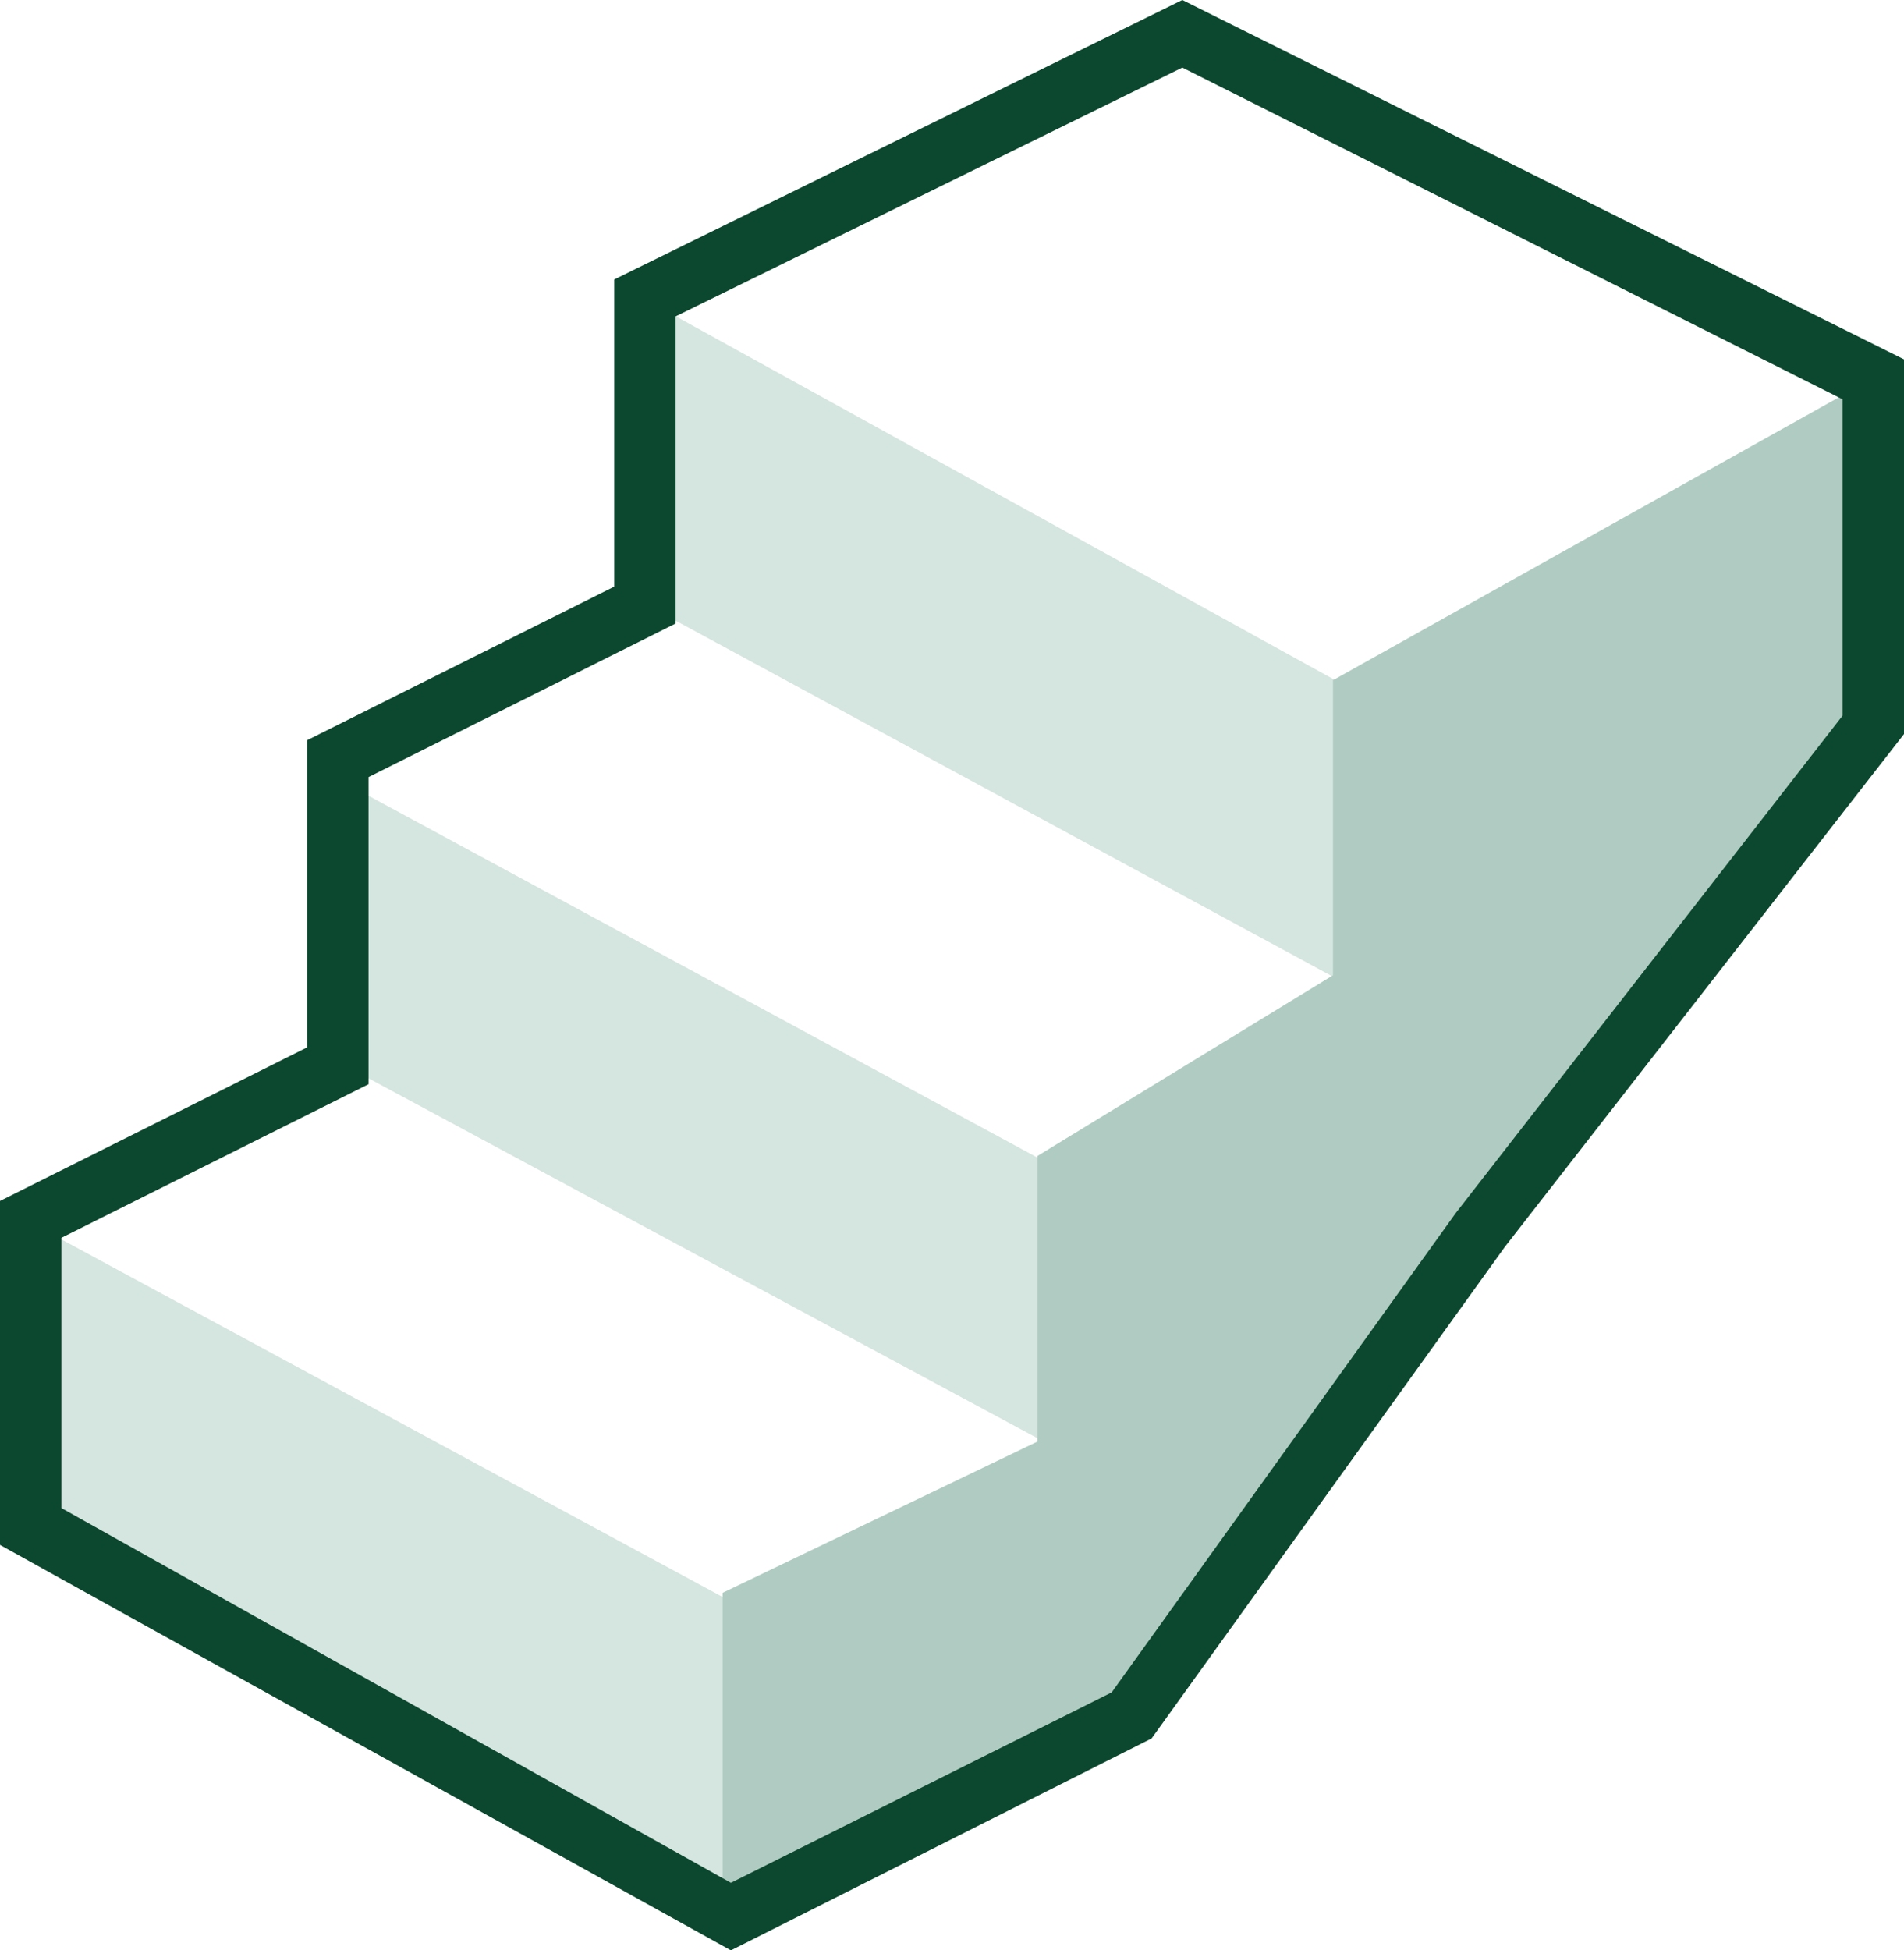
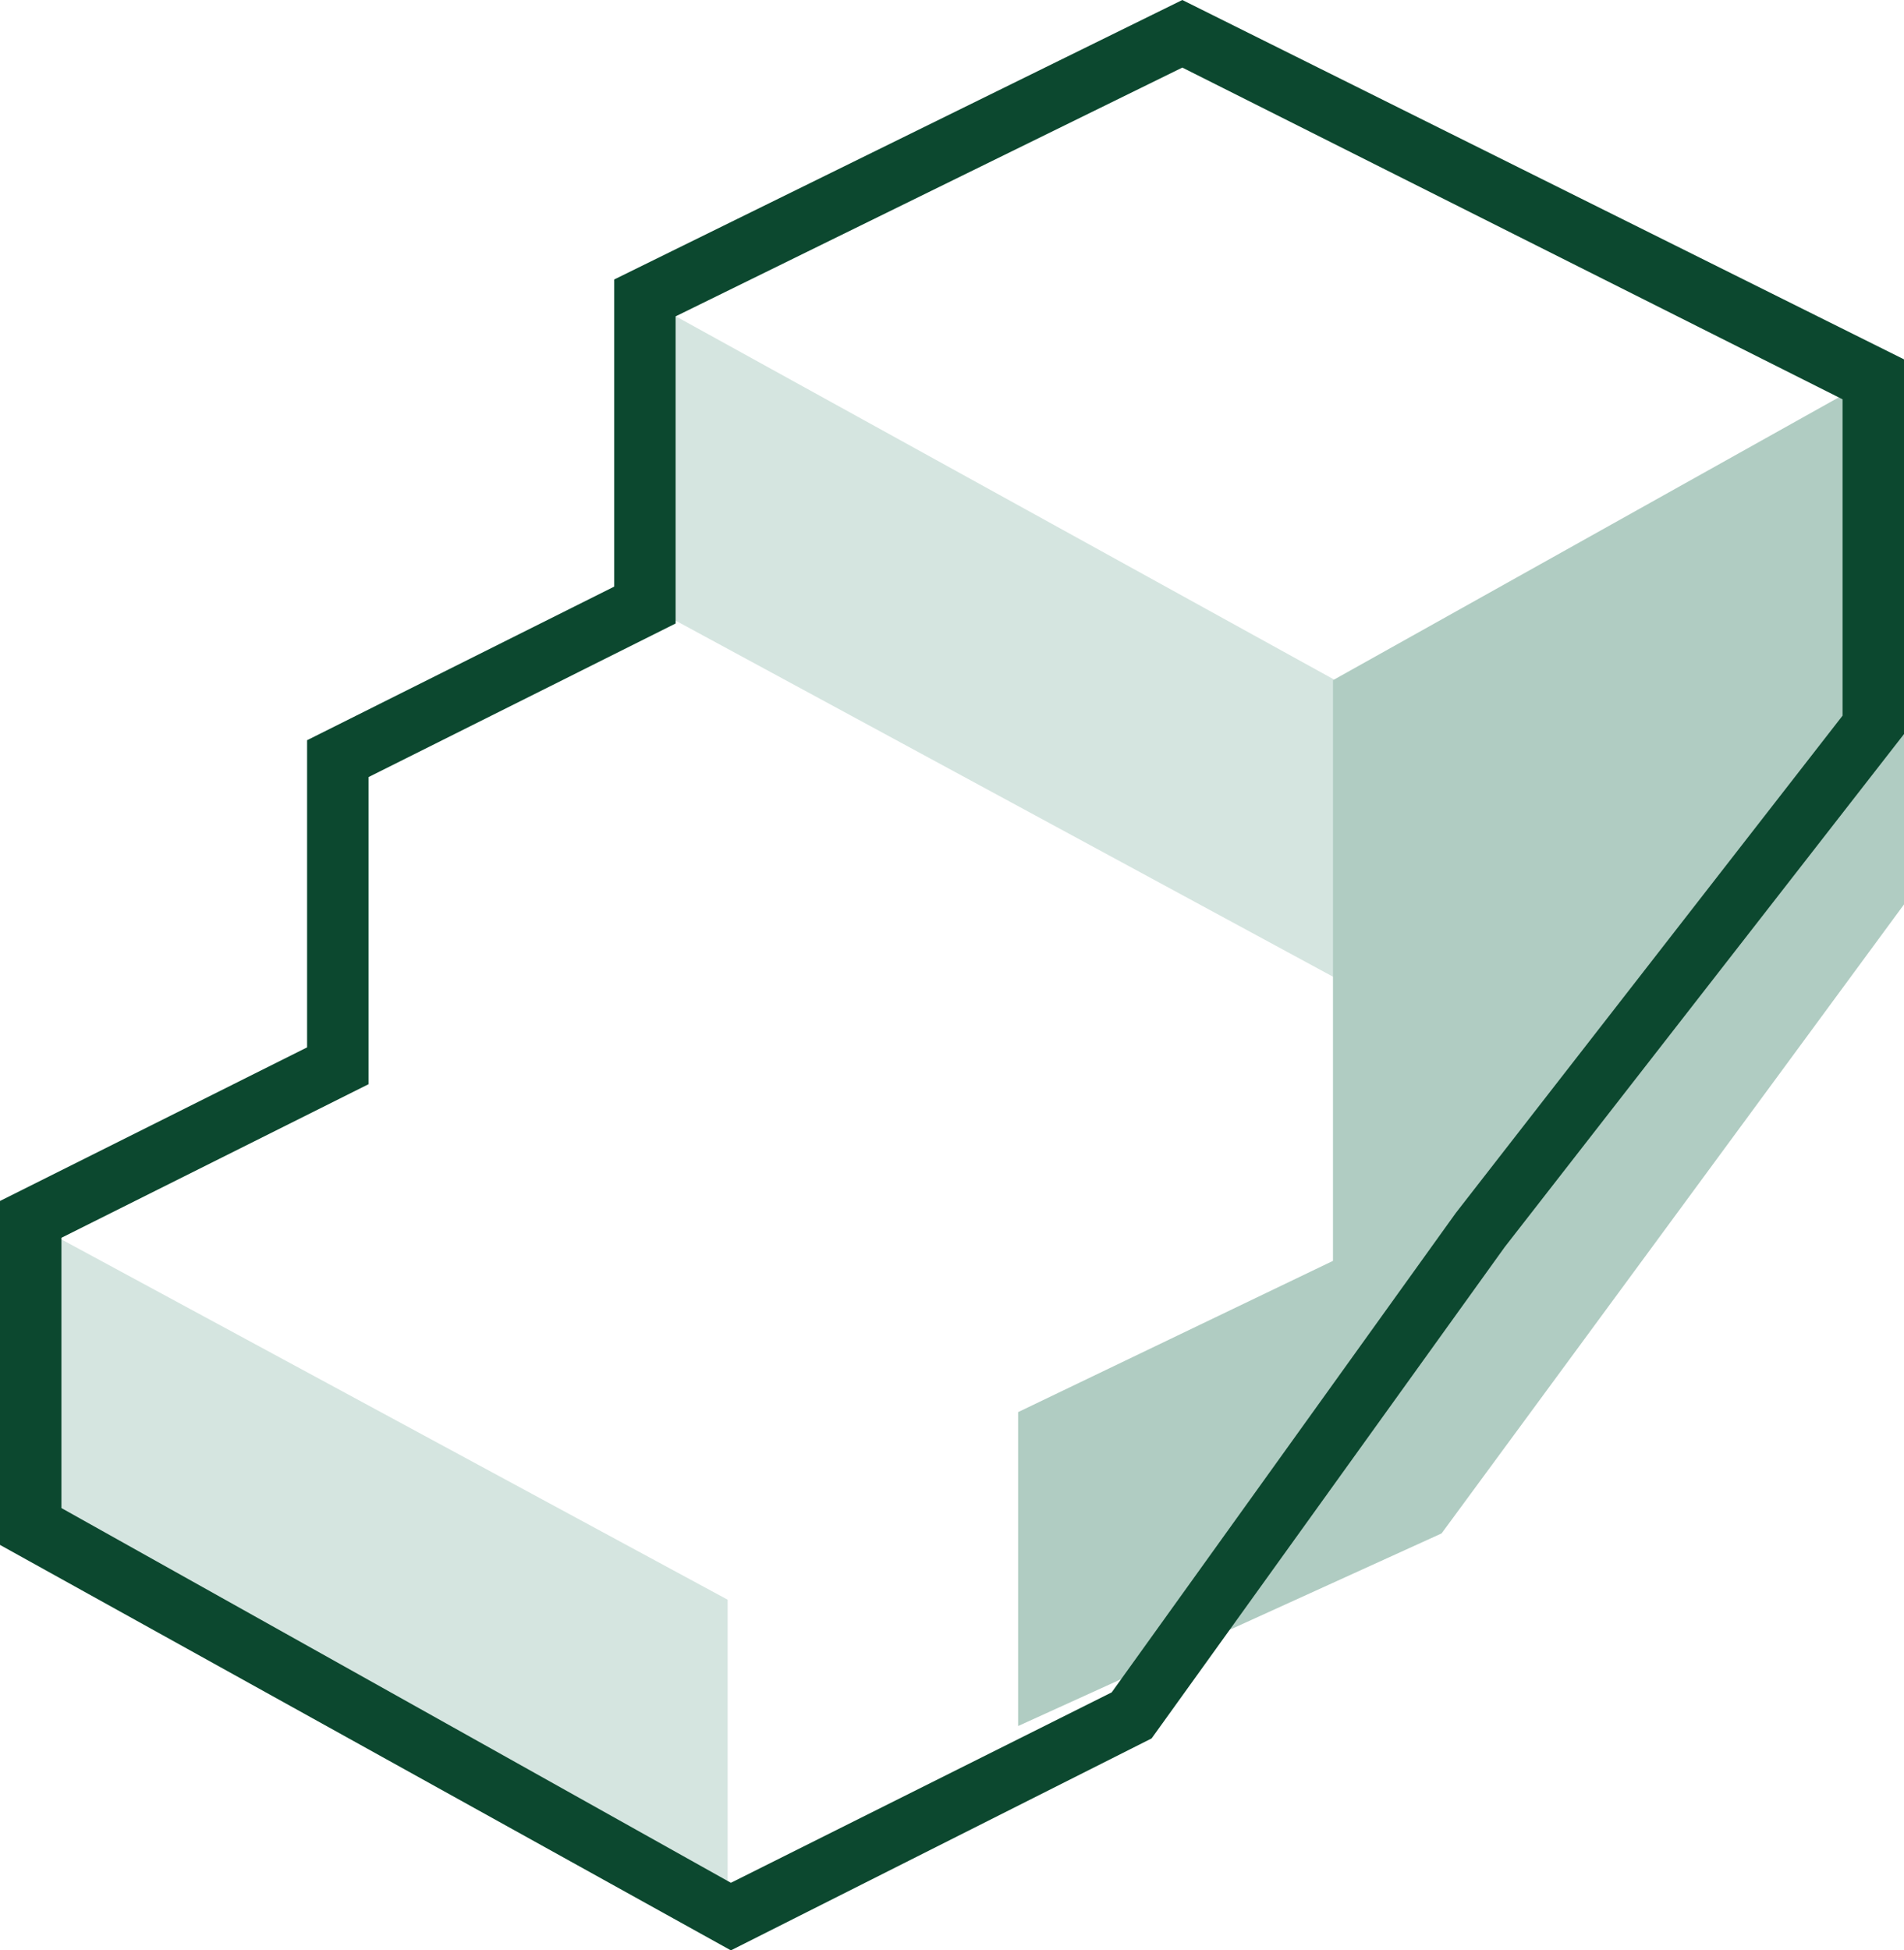
<svg xmlns="http://www.w3.org/2000/svg" width="62.95" height="64.473" viewBox="0 0 62.95 64.473">
  <g id="Construction" transform="translate(-954.135 -835.176)">
    <path id="Path_5117" data-name="Path 5117" d="M-17476.629-17442.043l-23.047-12.715v10.07l23.047,12.482Z" transform="translate(18475.41 18299.98)" fill="#d5e5e0" />
-     <path id="Path_5118" data-name="Path 5118" d="M-17476.793-17442.152l-22.943-12.408v9.342l22.943,12.342Z" transform="translate(18465.434 18315.705)" fill="#d5e5e0" />
    <path id="Path_5119" data-name="Path 5119" d="M-17477.287-17443.033l-22.449-12.139v10.209l22.449,12.076Z" transform="translate(18455.479 18331.09)" fill="#d5e5e0" />
-     <path id="Path_5116" data-name="Path 5116" d="M-17459.822-17453.115l-18.064,10.1v9.754l-9.77,5.973v9.441l-10.41,5v10.377l14-6.367,24.244-32.971Z" transform="translate(18476.092 18300.676)" fill="#b0ccc2" />
+     <path id="Path_5116" data-name="Path 5116" d="M-17459.822-17453.115l-18.064,10.1v9.754v9.441l-10.41,5v10.377l14-6.367,24.244-32.971Z" transform="translate(18476.092 18300.676)" fill="#b0ccc2" />
    <g id="Path_650" transform="translate(954.135 835.176)">
      <path id="Path_4999" data-name="Path 4999" d="M49.865,86.173,25.7,72.77V61.4l10.153-5.077V46.169l10.153-5.077V30.939L64.79,21.7,88.65,33.579V45.966l-13.2,16.956L63.774,79.167ZM27.731,71.552,49.865,83.939l12.59-6.295L73.826,61.805,86.619,45.357V34.9L64.79,23.934,48.037,32.158V42.311L37.884,47.388V57.541L27.731,62.617Z" transform="translate(-25.7 -21.7)" fill="#0c482f" />
    </g>
  </g>
</svg>